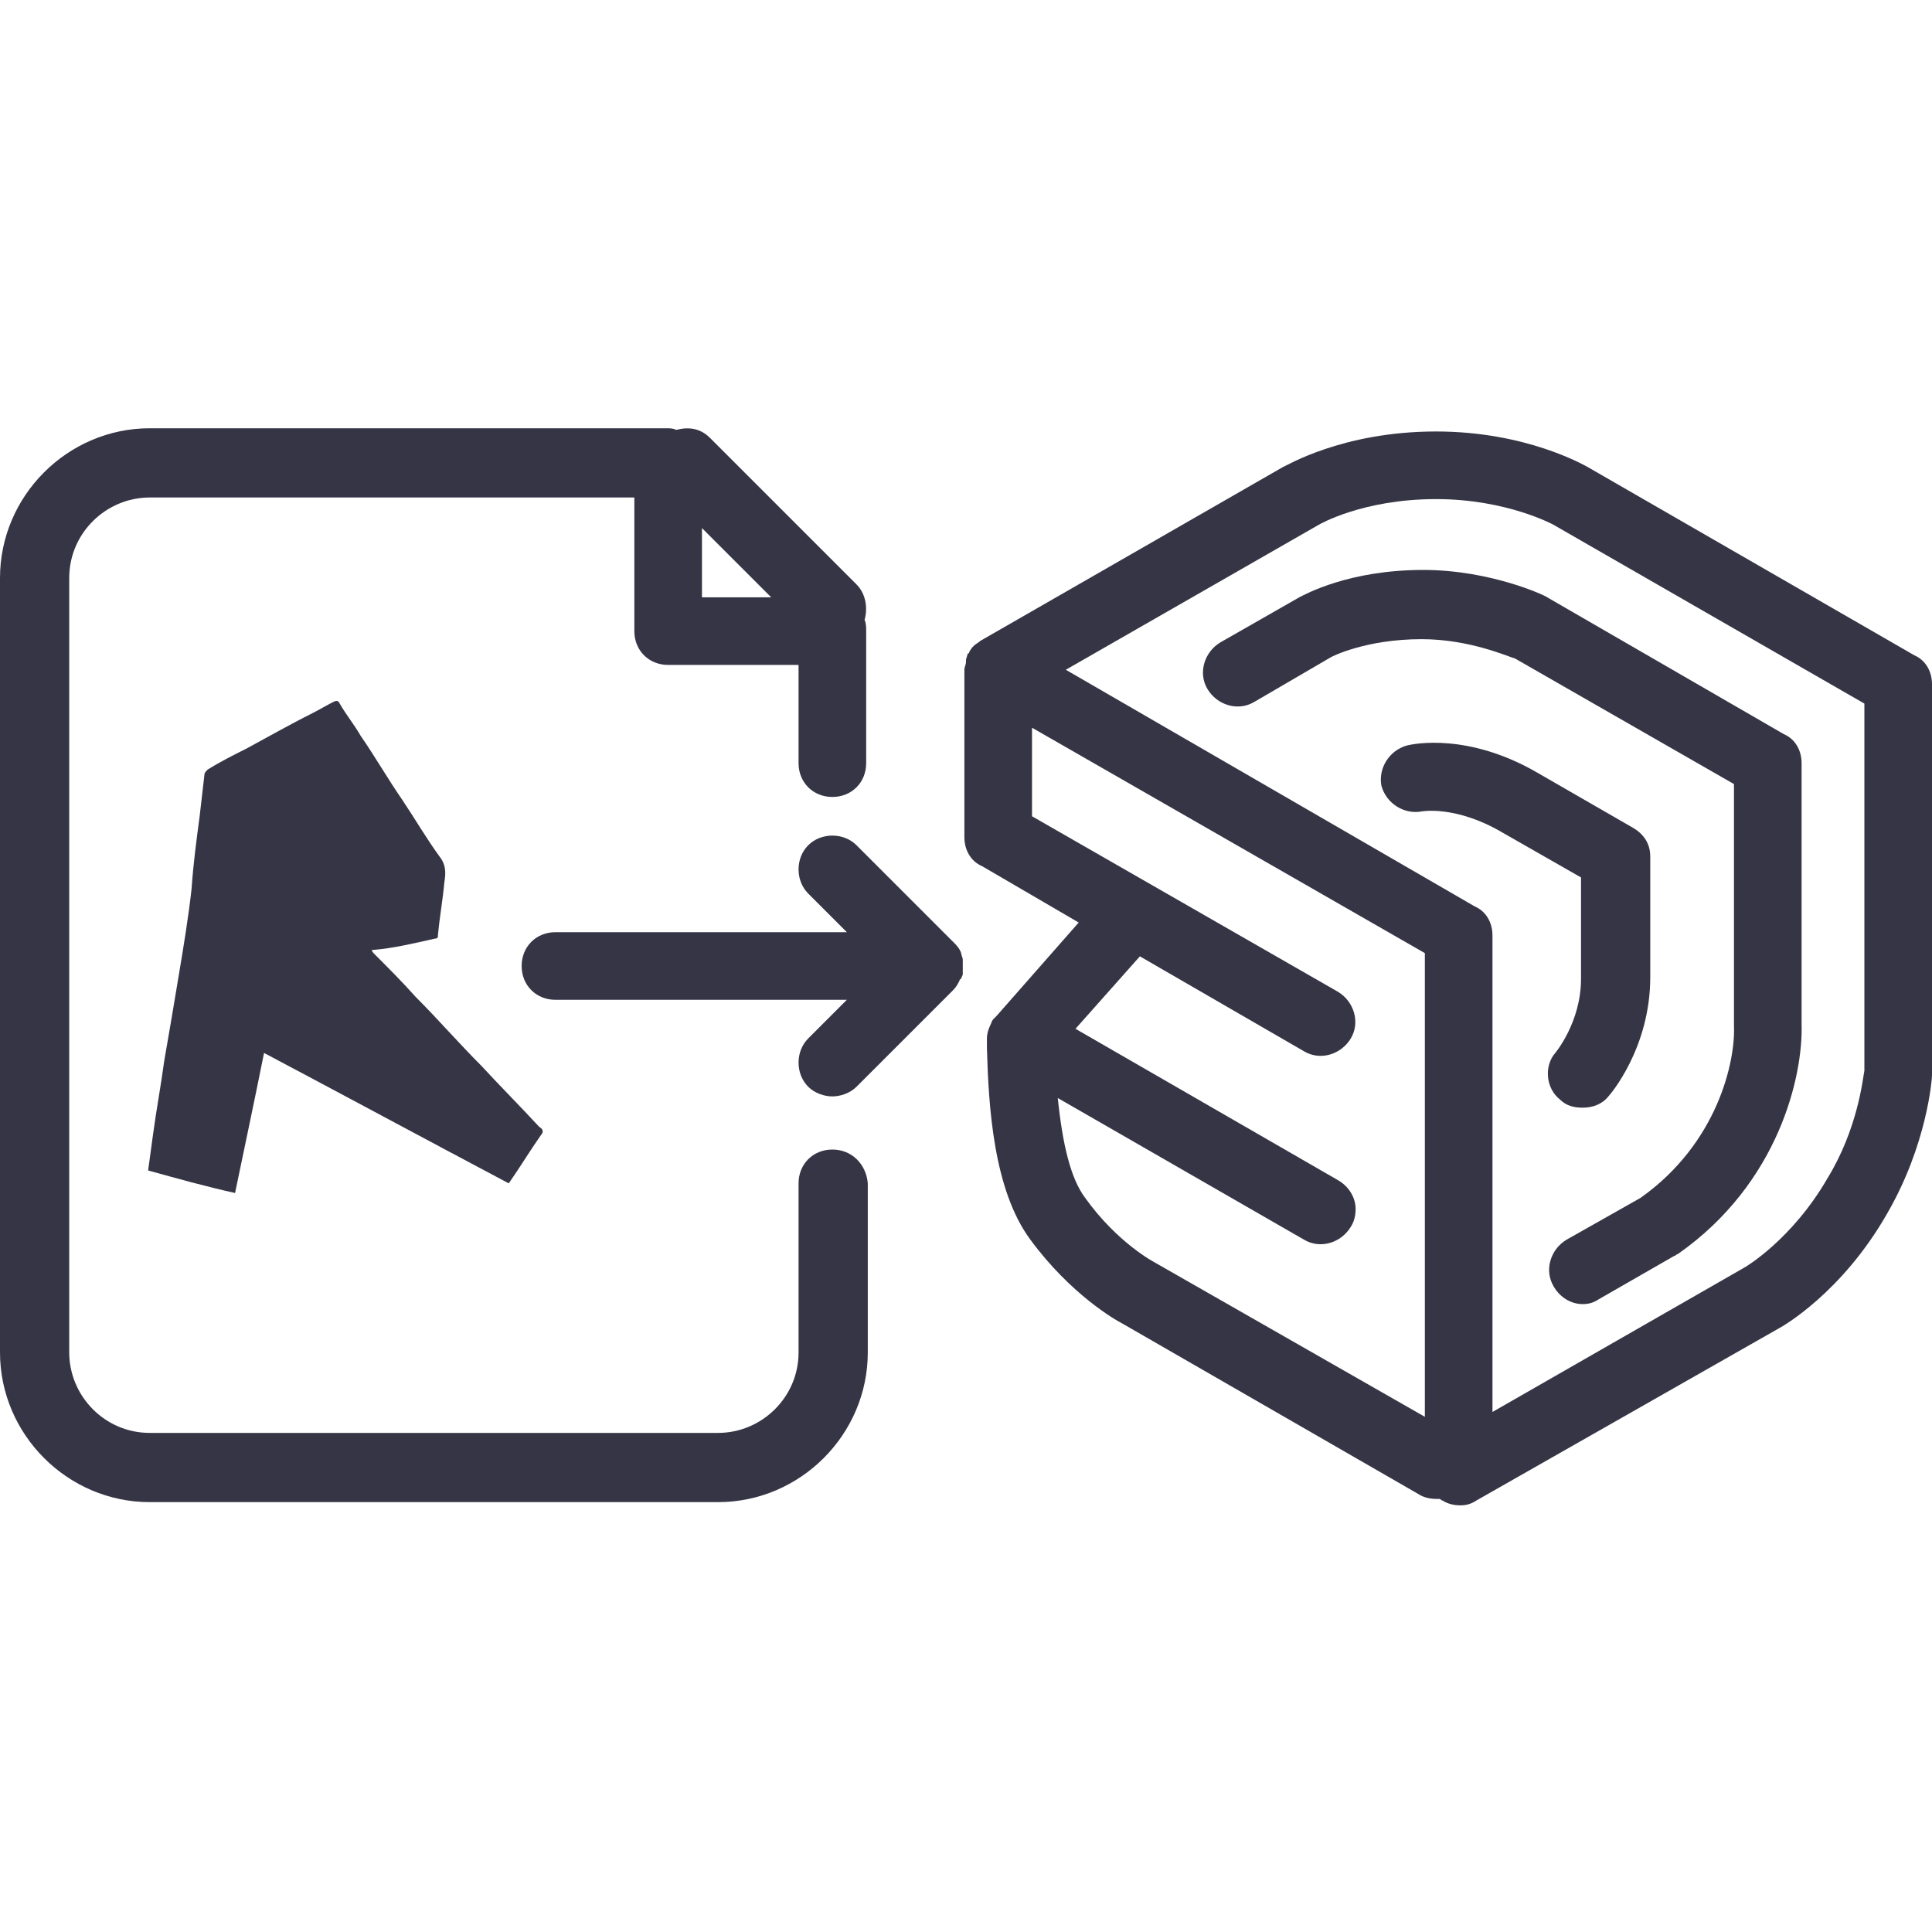
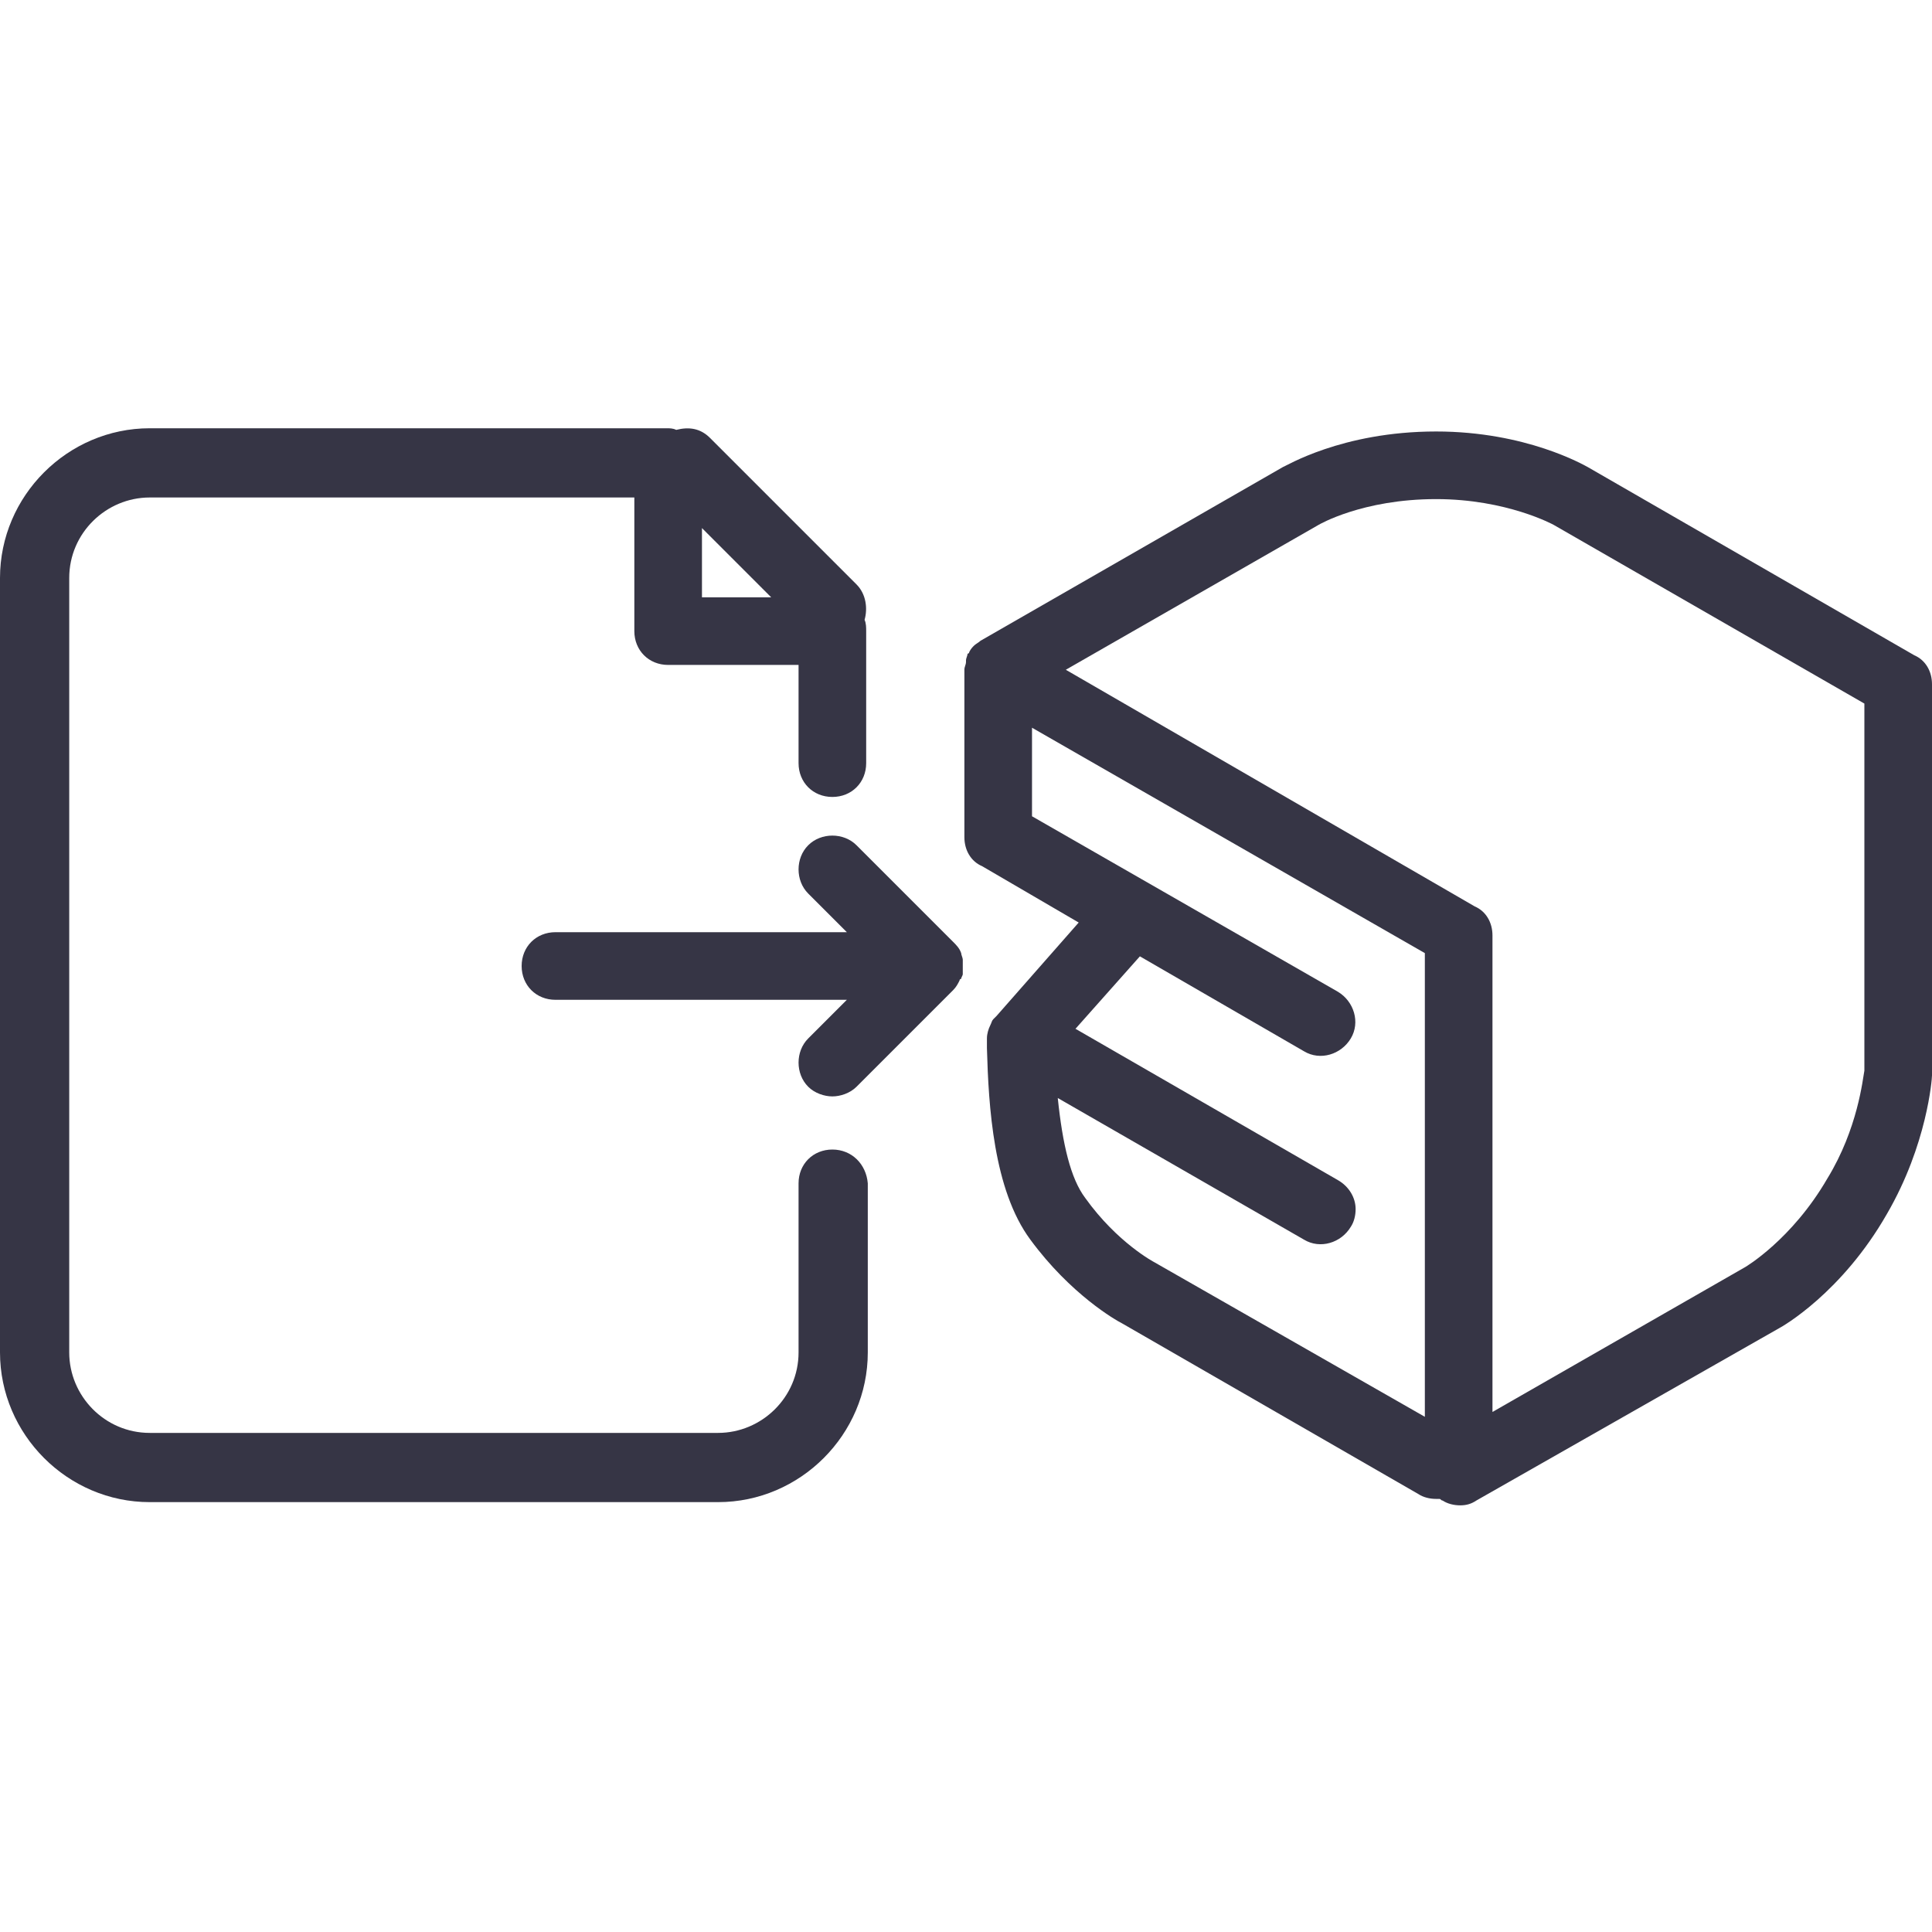
<svg xmlns="http://www.w3.org/2000/svg" version="1.1" x="0px" y="0px" viewBox="0 0 120 120" style="enable-background:new 0 0 120 120;" xml:space="preserve">
  <g id="Layer_1"> </g>
  <g id="Layer_2"> </g>
  <g id="Layer_3">
    <g>
      <path style="fill:#363545;" d="M59.8,59.9c0-0.1,0-0.2,0-0.3c0-0.1-0.1-0.3-0.1-0.4c0,0,0,0,0,0c-0.1-0.3-0.3-0.5-0.5-0.7l-6-6 c-0.8-0.8-2.2-0.8-3,0c-0.8,0.8-0.8,2.2,0,3l2.4,2.4H34.5c-1.2,0-2.1,0.9-2.1,2.1c0,1.2,0.9,2.1,2.1,2.1h18.1l-2.4,2.4 c-0.8,0.8-0.8,2.2,0,3c0.4,0.4,1,0.6,1.5,0.6c0.5,0,1.1-0.2,1.5-0.6l6-6c0.2-0.2,0.3-0.4,0.4-0.6c0,0,0-0.1,0.1-0.1 c0-0.1,0.1-0.2,0.1-0.3c0,0,0-0.1,0-0.1c0-0.1,0-0.3,0-0.4c0,0,0,0,0,0c0,0,0,0,0,0C59.8,60,59.8,59.9,59.8,59.9z" />
-       <path style="fill:#363545;" d="M27,58.3c0.2,0,0.2-0.1,0.2-0.2c0.1-1.1,0.3-2.2,0.4-3.3c0.1-0.6,0.1-1.1-0.3-1.6 c-0.8-1.1-1.5-2.3-2.3-3.5c-0.9-1.3-1.7-2.7-2.6-4c-0.4-0.7-0.9-1.3-1.3-2c-0.1-0.2-0.2-0.2-0.4-0.1c-0.4,0.2-0.9,0.5-1.3,0.7 c-1.4,0.7-2.8,1.5-4.1,2.2c-0.8,0.4-1.6,0.8-2.4,1.3c-0.1,0.1-0.2,0.2-0.2,0.3c-0.1,0.9-0.2,1.7-0.3,2.6c-0.2,1.5-0.4,3-0.5,4.5 c-0.2,1.8-0.5,3.6-0.8,5.4c-0.3,1.8-0.6,3.6-0.9,5.3c-0.2,1.5-0.5,3.1-0.7,4.6c-0.1,0.7-0.2,1.5-0.3,2.2c1.8,0.5,3.6,1,5.4,1.4 c0.6-2.9,1.2-5.7,1.8-8.7c5.1,2.7,10.1,5.4,15.2,8.1c0.7-1,1.3-2,2-3c0.2-0.2,0.1-0.4-0.1-0.5c-1.2-1.3-2.4-2.5-3.6-3.8 c-1.4-1.4-2.7-2.9-4.1-4.3c-0.8-0.9-1.7-1.8-2.6-2.7c0,0-0.1-0.1-0.1-0.2c0.1,0,0.1,0,0.1,0C24.4,58.9,25.7,58.6,27,58.3z" />
      <path style="fill:#363545;" d="M51.7,71.4c-1.2,0-2.1,0.9-2.1,2.1V84c0,2.8-2.3,5-5,5H9.3c-2.8,0-5-2.3-5-5V35.9c0-2.8,2.3-5,5-5 h30.1v8.3c0,1.2,0.9,2.1,2.1,2.1h8.1v6.1c0,1.2,0.9,2.1,2.1,2.1c1.2,0,2.1-0.9,2.1-2.1v-8.2c0-0.2,0-0.5-0.1-0.7 c0.2-0.7,0.1-1.6-0.5-2.2l-9.1-9.1c-0.6-0.6-1.3-0.7-2.1-0.5c-0.2-0.1-0.4-0.1-0.6-0.1H9.3c-5.1,0-9.3,4.2-9.3,9.3V84 c0,5.1,4.2,9.3,9.3,9.3h35.3c5.1,0,9.3-4.2,9.3-9.3V73.5C53.8,72.3,52.9,71.4,51.7,71.4z M47.9,37.1h-4.3v-4.3L47.9,37.1z" />
-       <path style="fill:#363545;" d="M96.9,68.3c0.4,0.4,0.9,0.5,1.4,0.5c0.6,0,1.2-0.2,1.6-0.7c0.1-0.1,2.6-3,2.6-7.4 c0-4.5,0-7.5,0-7.5c0-0.8-0.4-1.4-1.1-1.8l-5.9-3.4c-4.3-2.5-7.7-1.8-8.1-1.7c-1.1,0.3-1.8,1.4-1.6,2.5c0.3,1.1,1.4,1.8,2.5,1.6 c0,0,2.1-0.4,5,1.3l4.9,2.8c0,1.3,0,3.5,0,6.3c0,2.7-1.6,4.6-1.6,4.6C95.9,66.2,96,67.6,96.9,68.3z" />
      <path style="fill:#363545;" d="M118.9,40.7L98.6,29c-0.2-0.1-3.8-2.2-9.4-2.2c-5.9,0-9.4,2.2-9.5,2.2L60.9,39.8c0,0,0,0,0,0 c-0.1,0.1-0.3,0.2-0.4,0.3c0,0,0,0,0,0c-0.1,0.1-0.2,0.2-0.3,0.4c0,0,0,0.1-0.1,0.1C60.1,40.7,60,40.9,60,41c0,0,0,0.1,0,0.1 c0,0.2-0.1,0.3-0.1,0.5c0,0,0,0,0,0c0,0,0,0,0,0c0,0,0,0,0,0V52c0,0.8,0.4,1.5,1.1,1.8l6,3.5l-5.1,5.8c-0.1,0.1-0.1,0.1-0.2,0.2 c0,0,0,0,0,0c0,0,0,0,0,0c-0.1,0.1-0.1,0.2-0.2,0.4c0,0,0,0,0,0c0,0,0,0,0,0v0c-0.1,0.2-0.2,0.5-0.2,0.8c0,0,0,0,0,0 c0,0,0,0.1,0,0.1l0,0.5c0.1,3.6,0.4,8.8,2.7,11.9c2.5,3.4,5.3,5,5.7,5.2l18.4,10.6c0.3,0.2,0.7,0.3,1.1,0.3c0.1,0,0.1,0,0.2,0 c0.1,0,0.1,0.1,0.2,0.1c0.3,0.2,0.7,0.3,1.1,0.3c0.4,0,0.7-0.1,1-0.3l18.8-10.7c0.2-0.1,3.9-2.2,6.7-7.1c2.5-4.3,2.8-8.4,2.8-8.6 c0-0.1,0-0.1,0-0.2V42.5C120,41.7,119.6,41,118.9,40.7z M71.7,78.4c0,0-2.3-1.2-4.3-4c-0.9-1.2-1.4-3.3-1.7-6.2L81,77 c1,0.6,2.3,0.2,2.9-0.8c0.2-0.3,0.3-0.7,0.3-1.1c0-0.7-0.4-1.4-1.1-1.8l-16.3-9.4l4-4.5L81,65.3c1,0.6,2.3,0.2,2.9-0.8 c0.6-1,0.2-2.3-0.8-2.9l-19-10.9v-5.5l24.4,14v28.8L71.7,78.4z M115.8,66.5c-0.1,0.5-0.4,3.6-2.3,6.7c-2.2,3.8-5.1,5.5-5.1,5.5 l-15.7,9V58.1c0-0.8-0.4-1.5-1.1-1.8L66.2,41.6l15.7-9c0,0,2.7-1.6,7.3-1.6c4.4,0,7.3,1.6,7.3,1.6l19.3,11.1V66.5z" />
-       <path style="fill:#363545;" d="M96.1,37.1c-0.1-0.1-3.5-1.7-7.7-1.7c-4.6,0-7.3,1.5-7.7,1.7l-4.9,2.8c-1,0.6-1.4,1.9-0.8,2.9 c0.6,1,1.9,1.4,2.9,0.8l4.8-2.8c0,0,2.1-1.1,5.6-1.1c3,0,5.4,1.1,5.8,1.2l13.6,7.8l0,15c0.1,2.2-1,7.3-5.8,10.7l-4.6,2.6 c-1,0.6-1.4,1.9-0.8,2.9c0.4,0.7,1.1,1.1,1.8,1.1c0.4,0,0.7-0.1,1-0.3l4.7-2.7c0.1,0,0.1-0.1,0.2-0.1c6.3-4.4,7.8-11.1,7.7-14.3 l0-16.2c0-0.8-0.4-1.5-1.1-1.8l-14.7-8.5C96.1,37.2,96.1,37.2,96.1,37.1z" />
    </g>
  </g>
</svg>